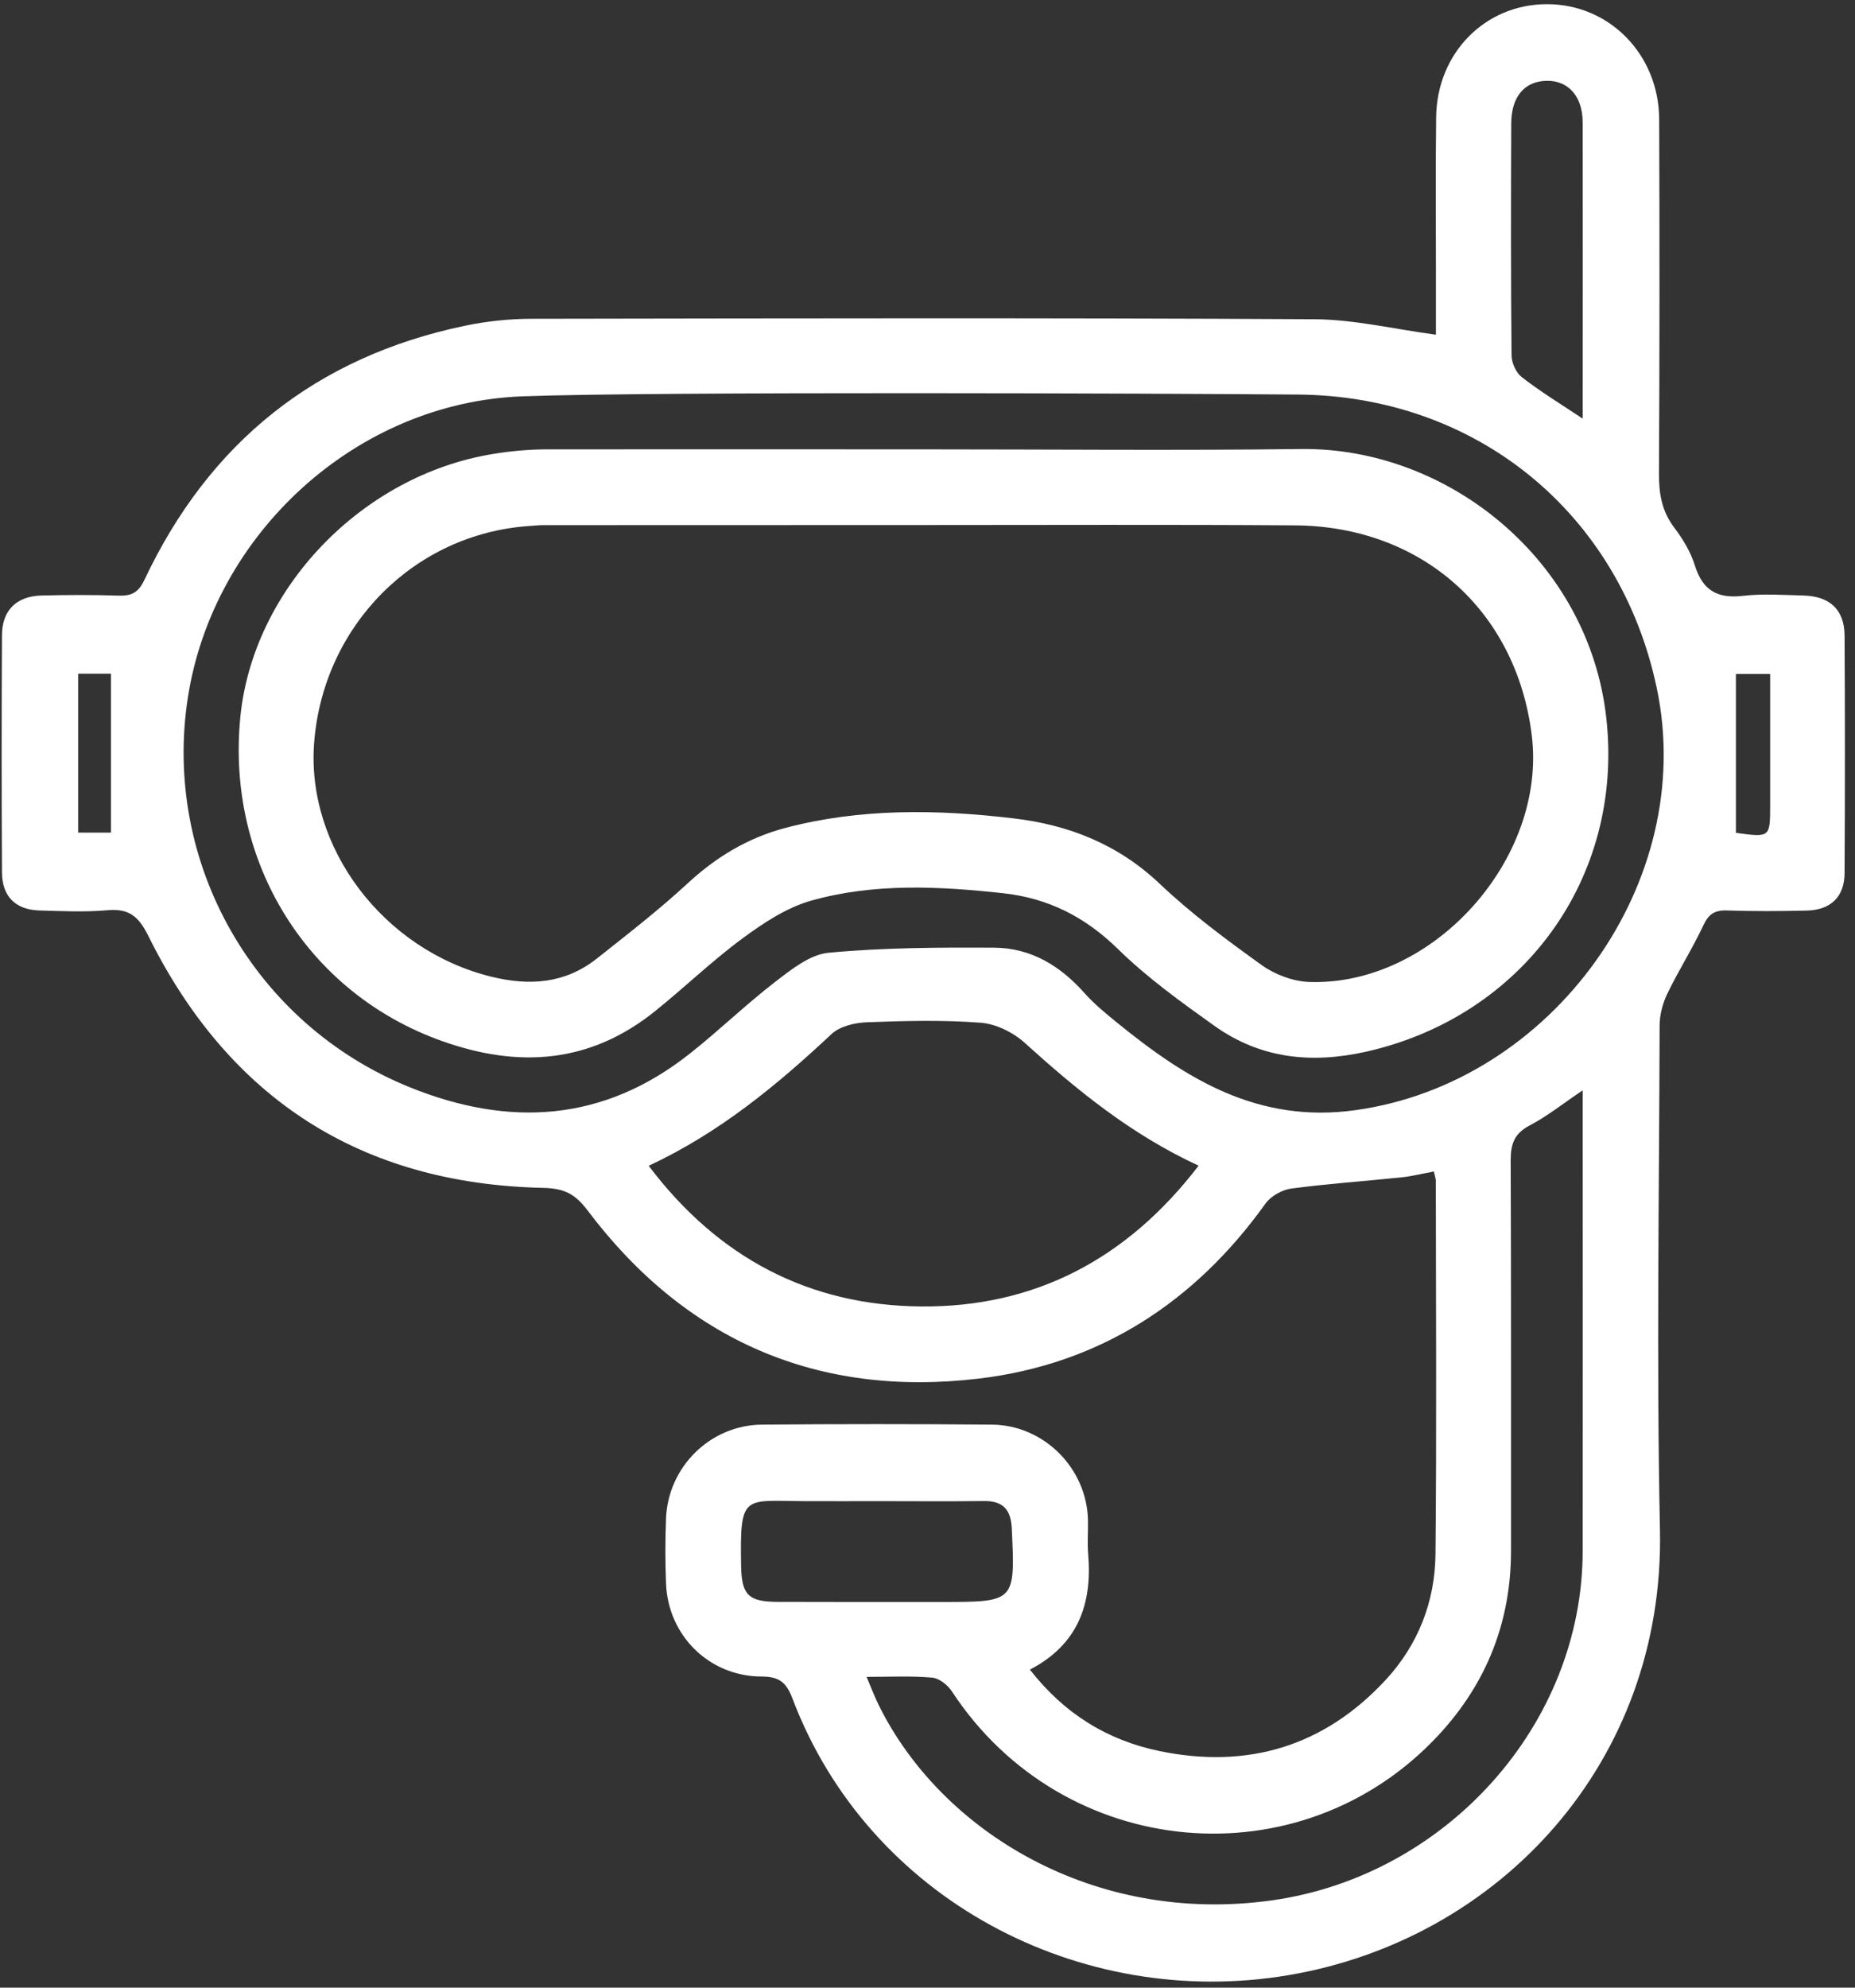
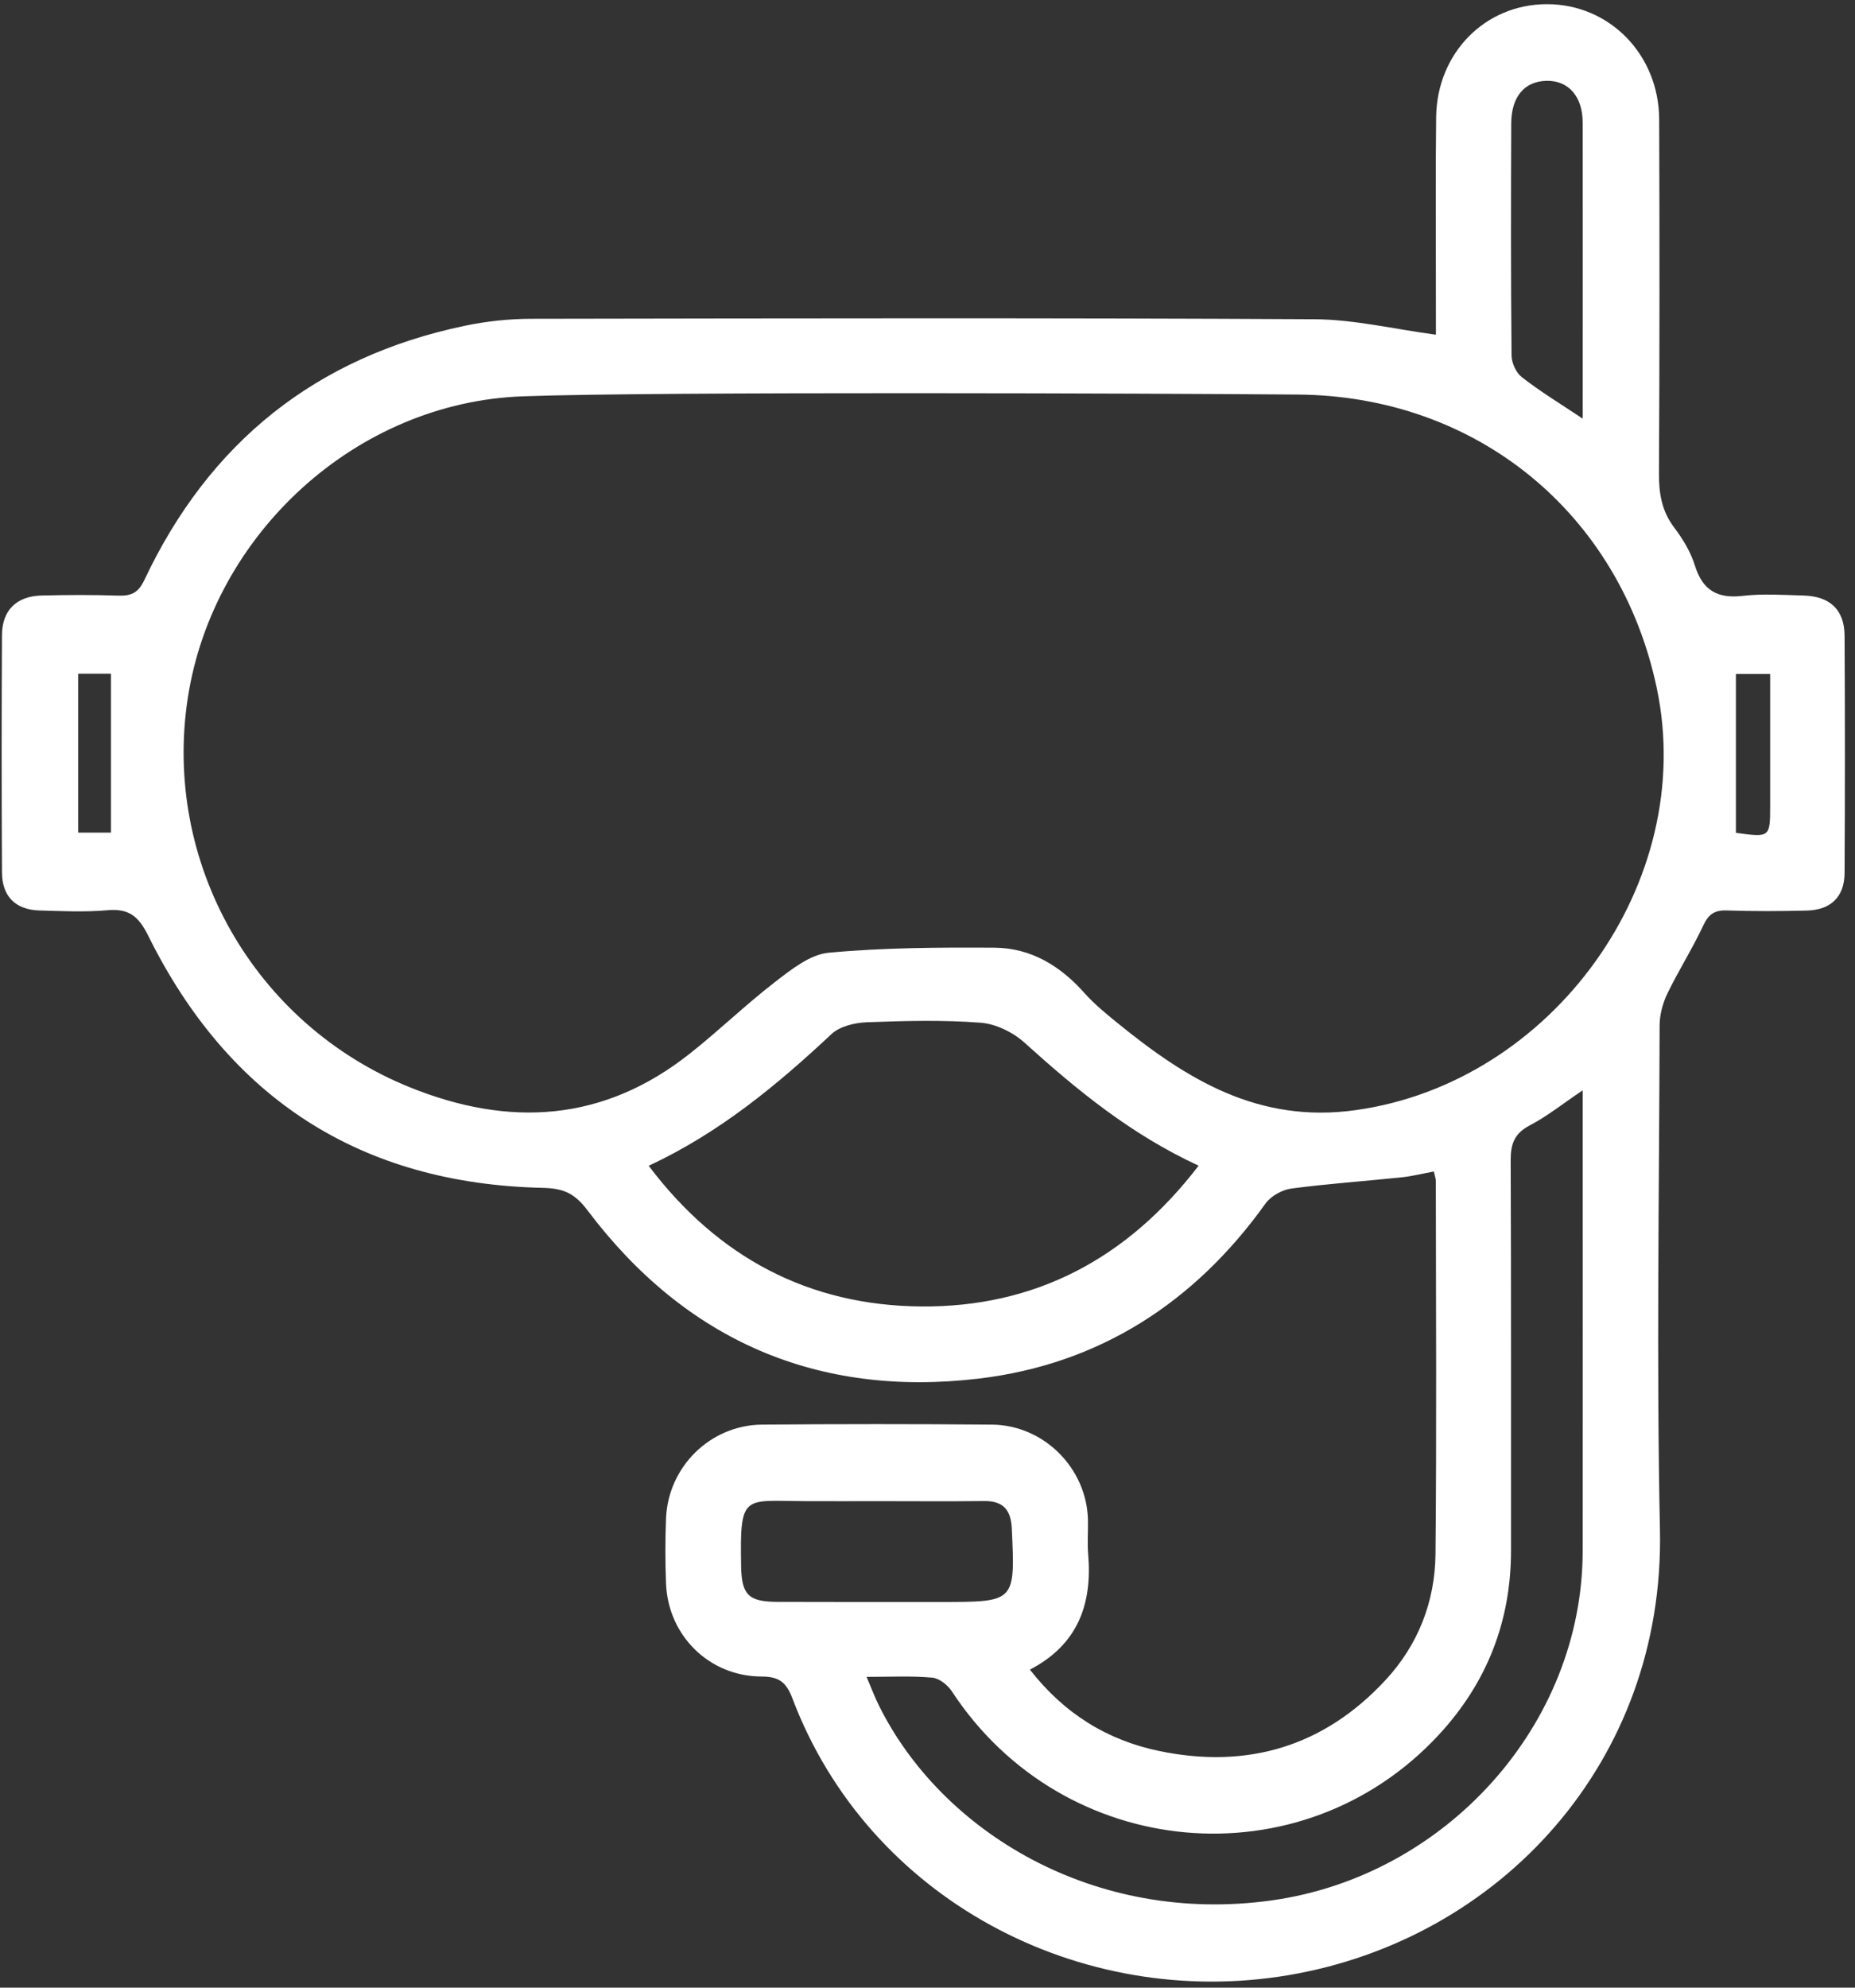
<svg xmlns="http://www.w3.org/2000/svg" width="169" height="181" viewBox="0 0 169 181" fill="none">
  <rect x="0" y="0" width="169" height="181" fill="#333333" stroke="none" />
-   <path d="M93.83 152.04C96.96 156.06 100.9 158.48 105.65 159.46C113.67 161.11 120.63 159.04 126.24 152.98C129.2 149.78 130.73 145.86 130.78 141.54C130.89 130.21 130.82 118.88 130.81 107.55C130.81 107.34 130.73 107.12 130.63 106.68C129.64 106.86 128.68 107.11 127.7 107.21C124.36 107.56 121 107.79 117.67 108.23C116.82 108.34 115.79 108.91 115.3 109.59C108.84 118.62 100.14 124.24 89.16 125.54C74.5 127.28 62.46 122.08 53.52 110.21C52.39 108.72 51.41 108.21 49.45 108.17C32.88 107.8 20.86 100.05 13.51 85.22C12.62 83.43 11.74 82.71 9.77 82.89C7.73 83.07 5.65 82.97 3.59 82.91C1.43 82.85 0.19 81.64 0.18 79.45C0.14 72.24 0.14 65.03 0.18 57.82C0.19 55.58 1.51 54.29 3.76 54.23C6.11 54.17 8.47 54.16 10.82 54.24C11.97 54.27 12.6 53.98 13.15 52.82C19.05 40.31 28.76 32.51 42.33 29.67C44.33 29.25 46.4 29.03 48.45 29.03C72.21 28.99 95.98 28.94 119.74 29.07C123.35 29.09 126.95 29.96 130.82 30.48C130.82 28.7 130.82 26.75 130.82 24.8C130.82 20.09 130.78 15.38 130.84 10.67C130.91 4.82 135.31 0.38 140.94 0.38C146.63 0.38 151.14 4.97 151.16 10.88C151.2 21.62 151.2 32.36 151.14 43.1C151.13 44.93 151.39 46.53 152.52 48.03C153.31 49.07 154.03 50.26 154.41 51.49C155.12 53.76 156.46 54.53 158.78 54.26C160.6 54.05 162.45 54.18 164.29 54.23C166.71 54.29 168.03 55.52 168.05 57.87C168.09 65.08 168.09 72.29 168.05 79.5C168.04 81.67 166.79 82.87 164.6 82.92C162.17 82.98 159.74 82.99 157.32 82.91C156.21 82.87 155.66 83.25 155.18 84.27C154.19 86.39 152.92 88.38 151.9 90.49C151.48 91.37 151.2 92.41 151.2 93.39C151.16 108.69 150.91 124 151.23 139.3C151.68 160.41 136.67 176.62 117.35 179.87C98.41 183.05 79.13 172.96 72.2 154.68C71.65 153.22 71 152.67 69.39 152.67C64.62 152.66 60.87 148.95 60.68 144.22C60.6 142.24 60.6 140.25 60.68 138.26C60.87 133.57 64.71 129.78 69.4 129.73C76.39 129.67 83.38 129.67 90.37 129.73C95.13 129.77 99.04 133.74 99.12 138.46C99.14 139.49 99.05 140.53 99.14 141.55C99.52 146.08 98.2 149.77 93.83 152.04ZM47.63 36.09C32.42 36.64 19.44 48.64 17.12 63.49C14.77 78.55 23.16 93.27 37.31 99C46.4 102.68 54.98 102.17 62.84 95.95C65.49 93.86 67.93 91.49 70.6 89.43C72.07 88.3 73.78 86.92 75.49 86.76C80.5 86.29 85.56 86.27 90.6 86.3C93.92 86.32 96.6 87.95 98.81 90.44C99.68 91.42 100.72 92.27 101.75 93.11C108.08 98.26 114.61 102.34 123.52 101.09C141.43 98.59 154.67 80.33 150.94 62.66C147.59 46.76 134.55 36.05 118.23 35.93C106.91 35.83 59.82 35.64 47.63 36.09ZM109.2 106.15C103.01 103.29 98.1 99.25 93.34 94.95C92.29 94 90.71 93.23 89.32 93.13C85.89 92.87 82.43 92.96 78.99 93.09C77.89 93.13 76.52 93.45 75.76 94.16C70.77 98.83 65.55 103.15 59.1 106.16C65.44 114.56 73.74 118.88 83.9 118.97C94.25 119.06 102.67 114.67 109.2 106.15ZM78.95 152.7C79.39 153.73 79.69 154.54 80.07 155.3C85.75 166.77 99.66 175.33 115.9 173.05C131.71 170.82 144.19 157.09 144.19 141.21C144.2 128.04 144.19 114.88 144.19 101.71C144.19 101.01 144.19 100.3 144.19 99.29C142.39 100.5 140.96 101.65 139.37 102.48C137.98 103.21 137.63 104.15 137.63 105.64C137.68 117.48 137.65 129.33 137.66 141.17C137.67 147.65 135.45 153.27 131.07 157.99C118.56 171.47 96.86 169.49 86.72 154.02C86.34 153.44 85.57 152.83 84.93 152.77C83.05 152.6 81.15 152.7 78.95 152.7ZM80.16 136.7C77.88 136.7 75.61 136.71 73.33 136.7C67.72 136.68 67.4 135.96 67.52 142.64C67.57 145.24 68.2 145.86 70.82 145.87C75.81 145.89 80.8 145.88 85.79 145.88C92.51 145.88 92.49 145.88 92.18 139.19C92.1 137.45 91.36 136.66 89.61 136.69C86.47 136.73 83.32 136.7 80.16 136.7ZM144.19 38.12C144.19 28.92 144.2 20.05 144.19 11.17C144.19 8.79 142.9 7.33 140.92 7.36C138.91 7.39 137.69 8.78 137.68 11.25C137.65 18.29 137.64 25.34 137.71 32.38C137.72 33.05 138.12 33.94 138.64 34.34C140.29 35.63 142.1 36.73 144.19 38.12ZM10.11 61.35C9.18 61.35 8.2 61.35 7.12 61.35C7.12 66.23 7.12 70.98 7.12 75.82C8.27 75.82 9.3 75.82 10.11 75.82C10.11 70.91 10.11 66.23 10.11 61.35ZM158.15 75.84C161.27 76.27 161.27 76.27 161.27 73.3C161.27 71.76 161.27 70.23 161.27 68.69C161.27 66.24 161.27 63.79 161.27 61.37C159.92 61.37 158.93 61.37 158.15 61.37C158.15 66.24 158.15 70.96 158.15 75.84Z" fill="white" />
-   <path d="M84.13 40.92C95.6 40.92 107.08 41.03 118.55 40.89C131.88 40.73 144.73 50.98 146.34 65.36C147.98 79.98 138.69 92.57 124.46 95.77C119.46 96.89 114.82 96.4 110.63 93.41C107.59 91.24 104.51 89.03 101.85 86.42C98.86 83.49 95.49 81.79 91.4 81.34C85.53 80.7 79.62 80.4 73.89 82.02C71.66 82.65 69.55 84.05 67.65 85.45C64.88 87.49 62.38 89.91 59.69 92.07C53.76 96.85 47.24 97.29 40.24 94.79C28.06 90.45 20.61 78.58 21.89 65.35C23.02 53.66 32.93 43.29 44.91 41.34C46.49 41.08 48.11 40.93 49.71 40.92C61.18 40.91 72.65 40.92 84.13 40.92ZM84.17 47.81C72.62 47.82 61.07 47.82 49.52 47.82C49.08 47.82 48.64 47.87 48.2 47.9C37.78 48.62 29.52 56.89 28.63 67.5C27.82 77.14 34.92 86.52 44.76 88.94C48.25 89.8 51.48 89.57 54.36 87.3C57.18 85.07 60.03 82.86 62.66 80.43C65.26 78.03 68.15 76.29 71.56 75.39C78.41 73.59 85.36 73.7 92.31 74.52C97.38 75.11 101.88 76.89 105.69 80.51C108.55 83.22 111.76 85.6 114.97 87.9C116.16 88.75 117.79 89.36 119.25 89.42C130.55 89.82 140.95 78.22 139.55 66.94C138.14 55.58 129.51 47.9 117.92 47.84C106.68 47.76 95.43 47.81 84.17 47.81Z" fill="white" />
+   <path d="M93.83 152.04C96.96 156.06 100.9 158.48 105.65 159.46C113.67 161.11 120.63 159.04 126.24 152.98C129.2 149.78 130.73 145.86 130.78 141.54C130.89 130.21 130.82 118.88 130.81 107.55C130.81 107.34 130.73 107.12 130.63 106.68C129.64 106.86 128.68 107.11 127.7 107.21C124.36 107.56 121 107.79 117.67 108.23C116.82 108.34 115.79 108.91 115.3 109.59C108.84 118.62 100.14 124.24 89.16 125.54C74.5 127.28 62.46 122.08 53.52 110.21C52.39 108.72 51.41 108.21 49.45 108.17C32.88 107.8 20.86 100.05 13.51 85.22C12.62 83.43 11.74 82.71 9.77 82.89C7.73 83.07 5.65 82.97 3.59 82.91C1.43 82.85 0.19 81.64 0.18 79.45C0.14 72.24 0.14 65.03 0.18 57.82C0.19 55.58 1.51 54.29 3.76 54.23C6.11 54.17 8.47 54.16 10.82 54.24C11.97 54.27 12.6 53.98 13.15 52.82C19.05 40.31 28.76 32.51 42.33 29.67C44.33 29.25 46.4 29.03 48.45 29.03C72.21 28.99 95.98 28.94 119.74 29.07C123.35 29.09 126.95 29.96 130.82 30.48C130.82 20.09 130.78 15.38 130.84 10.67C130.91 4.82 135.31 0.38 140.94 0.38C146.63 0.38 151.14 4.97 151.16 10.88C151.2 21.62 151.2 32.36 151.14 43.1C151.13 44.93 151.39 46.53 152.52 48.03C153.31 49.07 154.03 50.26 154.41 51.49C155.12 53.76 156.46 54.53 158.78 54.26C160.6 54.05 162.45 54.18 164.29 54.23C166.71 54.29 168.03 55.52 168.05 57.87C168.09 65.08 168.09 72.29 168.05 79.5C168.04 81.67 166.79 82.87 164.6 82.92C162.17 82.98 159.74 82.99 157.32 82.91C156.21 82.87 155.66 83.25 155.18 84.27C154.19 86.39 152.92 88.38 151.9 90.49C151.48 91.37 151.2 92.41 151.2 93.39C151.16 108.69 150.91 124 151.23 139.3C151.68 160.41 136.67 176.62 117.35 179.87C98.41 183.05 79.13 172.96 72.2 154.68C71.65 153.22 71 152.67 69.39 152.67C64.62 152.66 60.87 148.95 60.68 144.22C60.6 142.24 60.6 140.25 60.68 138.26C60.87 133.57 64.71 129.78 69.4 129.73C76.39 129.67 83.38 129.67 90.37 129.73C95.13 129.77 99.04 133.74 99.12 138.46C99.14 139.49 99.05 140.53 99.14 141.55C99.52 146.08 98.2 149.77 93.83 152.04ZM47.63 36.09C32.42 36.64 19.44 48.64 17.12 63.49C14.77 78.55 23.16 93.27 37.31 99C46.4 102.68 54.98 102.17 62.84 95.95C65.49 93.86 67.93 91.49 70.6 89.43C72.07 88.3 73.78 86.92 75.49 86.76C80.5 86.29 85.56 86.27 90.6 86.3C93.92 86.32 96.6 87.95 98.81 90.44C99.68 91.42 100.72 92.27 101.75 93.11C108.08 98.26 114.61 102.34 123.52 101.09C141.43 98.59 154.67 80.33 150.94 62.66C147.59 46.76 134.55 36.05 118.23 35.93C106.91 35.83 59.82 35.64 47.63 36.09ZM109.2 106.15C103.01 103.29 98.1 99.25 93.34 94.95C92.29 94 90.71 93.23 89.32 93.13C85.89 92.87 82.43 92.96 78.99 93.09C77.89 93.13 76.52 93.45 75.76 94.16C70.77 98.83 65.55 103.15 59.1 106.16C65.44 114.56 73.74 118.88 83.9 118.97C94.25 119.06 102.67 114.67 109.2 106.15ZM78.95 152.7C79.39 153.73 79.69 154.54 80.07 155.3C85.75 166.77 99.66 175.33 115.9 173.05C131.71 170.82 144.19 157.09 144.19 141.21C144.2 128.04 144.19 114.88 144.19 101.71C144.19 101.01 144.19 100.3 144.19 99.29C142.39 100.5 140.96 101.65 139.37 102.48C137.98 103.21 137.63 104.15 137.63 105.64C137.68 117.48 137.65 129.33 137.66 141.17C137.67 147.65 135.45 153.27 131.07 157.99C118.56 171.47 96.86 169.49 86.72 154.02C86.34 153.44 85.57 152.83 84.93 152.77C83.05 152.6 81.15 152.7 78.95 152.7ZM80.16 136.7C77.88 136.7 75.61 136.71 73.33 136.7C67.72 136.68 67.4 135.96 67.52 142.64C67.57 145.24 68.2 145.86 70.82 145.87C75.81 145.89 80.8 145.88 85.79 145.88C92.51 145.88 92.49 145.88 92.18 139.19C92.1 137.45 91.36 136.66 89.61 136.69C86.47 136.73 83.32 136.7 80.16 136.7ZM144.19 38.12C144.19 28.92 144.2 20.05 144.19 11.17C144.19 8.79 142.9 7.33 140.92 7.36C138.91 7.39 137.69 8.78 137.68 11.25C137.65 18.29 137.64 25.34 137.71 32.38C137.72 33.05 138.12 33.94 138.64 34.34C140.29 35.63 142.1 36.73 144.19 38.12ZM10.11 61.35C9.18 61.35 8.2 61.35 7.12 61.35C7.12 66.23 7.12 70.98 7.12 75.82C8.27 75.82 9.3 75.82 10.11 75.82C10.11 70.91 10.11 66.23 10.11 61.35ZM158.15 75.84C161.27 76.27 161.27 76.27 161.27 73.3C161.27 71.76 161.27 70.23 161.27 68.69C161.27 66.24 161.27 63.79 161.27 61.37C159.92 61.37 158.93 61.37 158.15 61.37C158.15 66.24 158.15 70.96 158.15 75.84Z" fill="white" />
</svg>